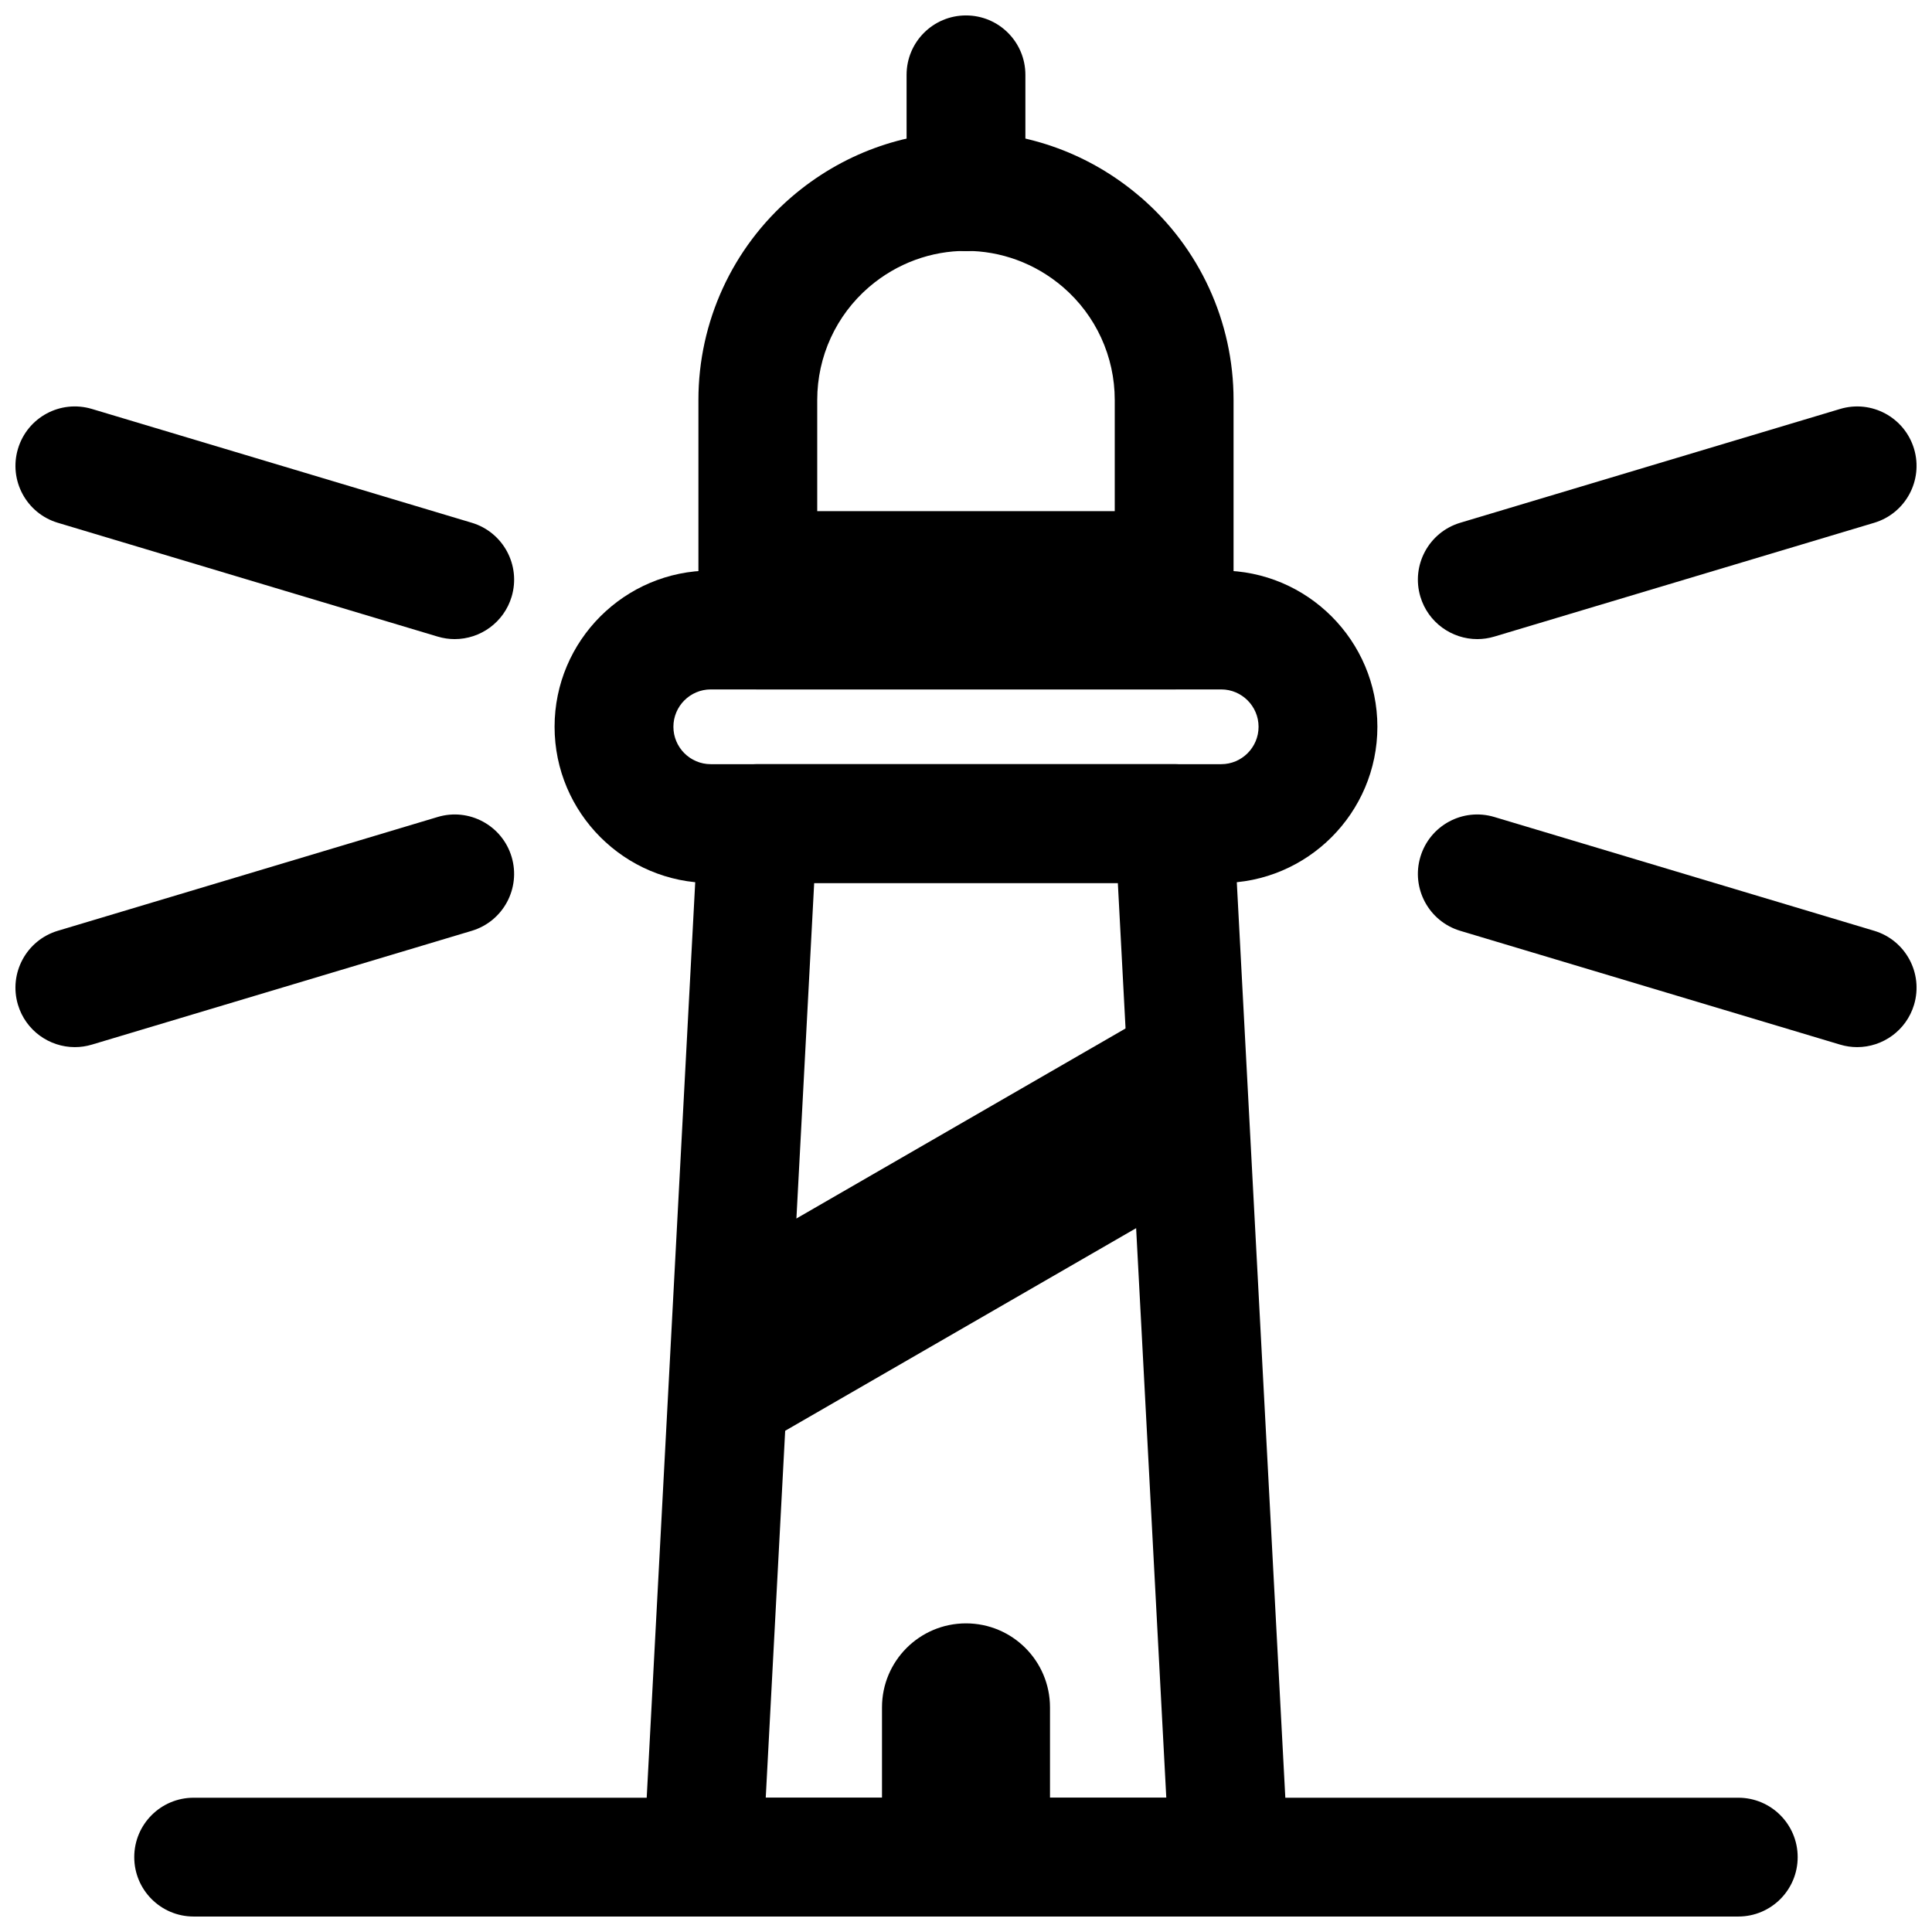
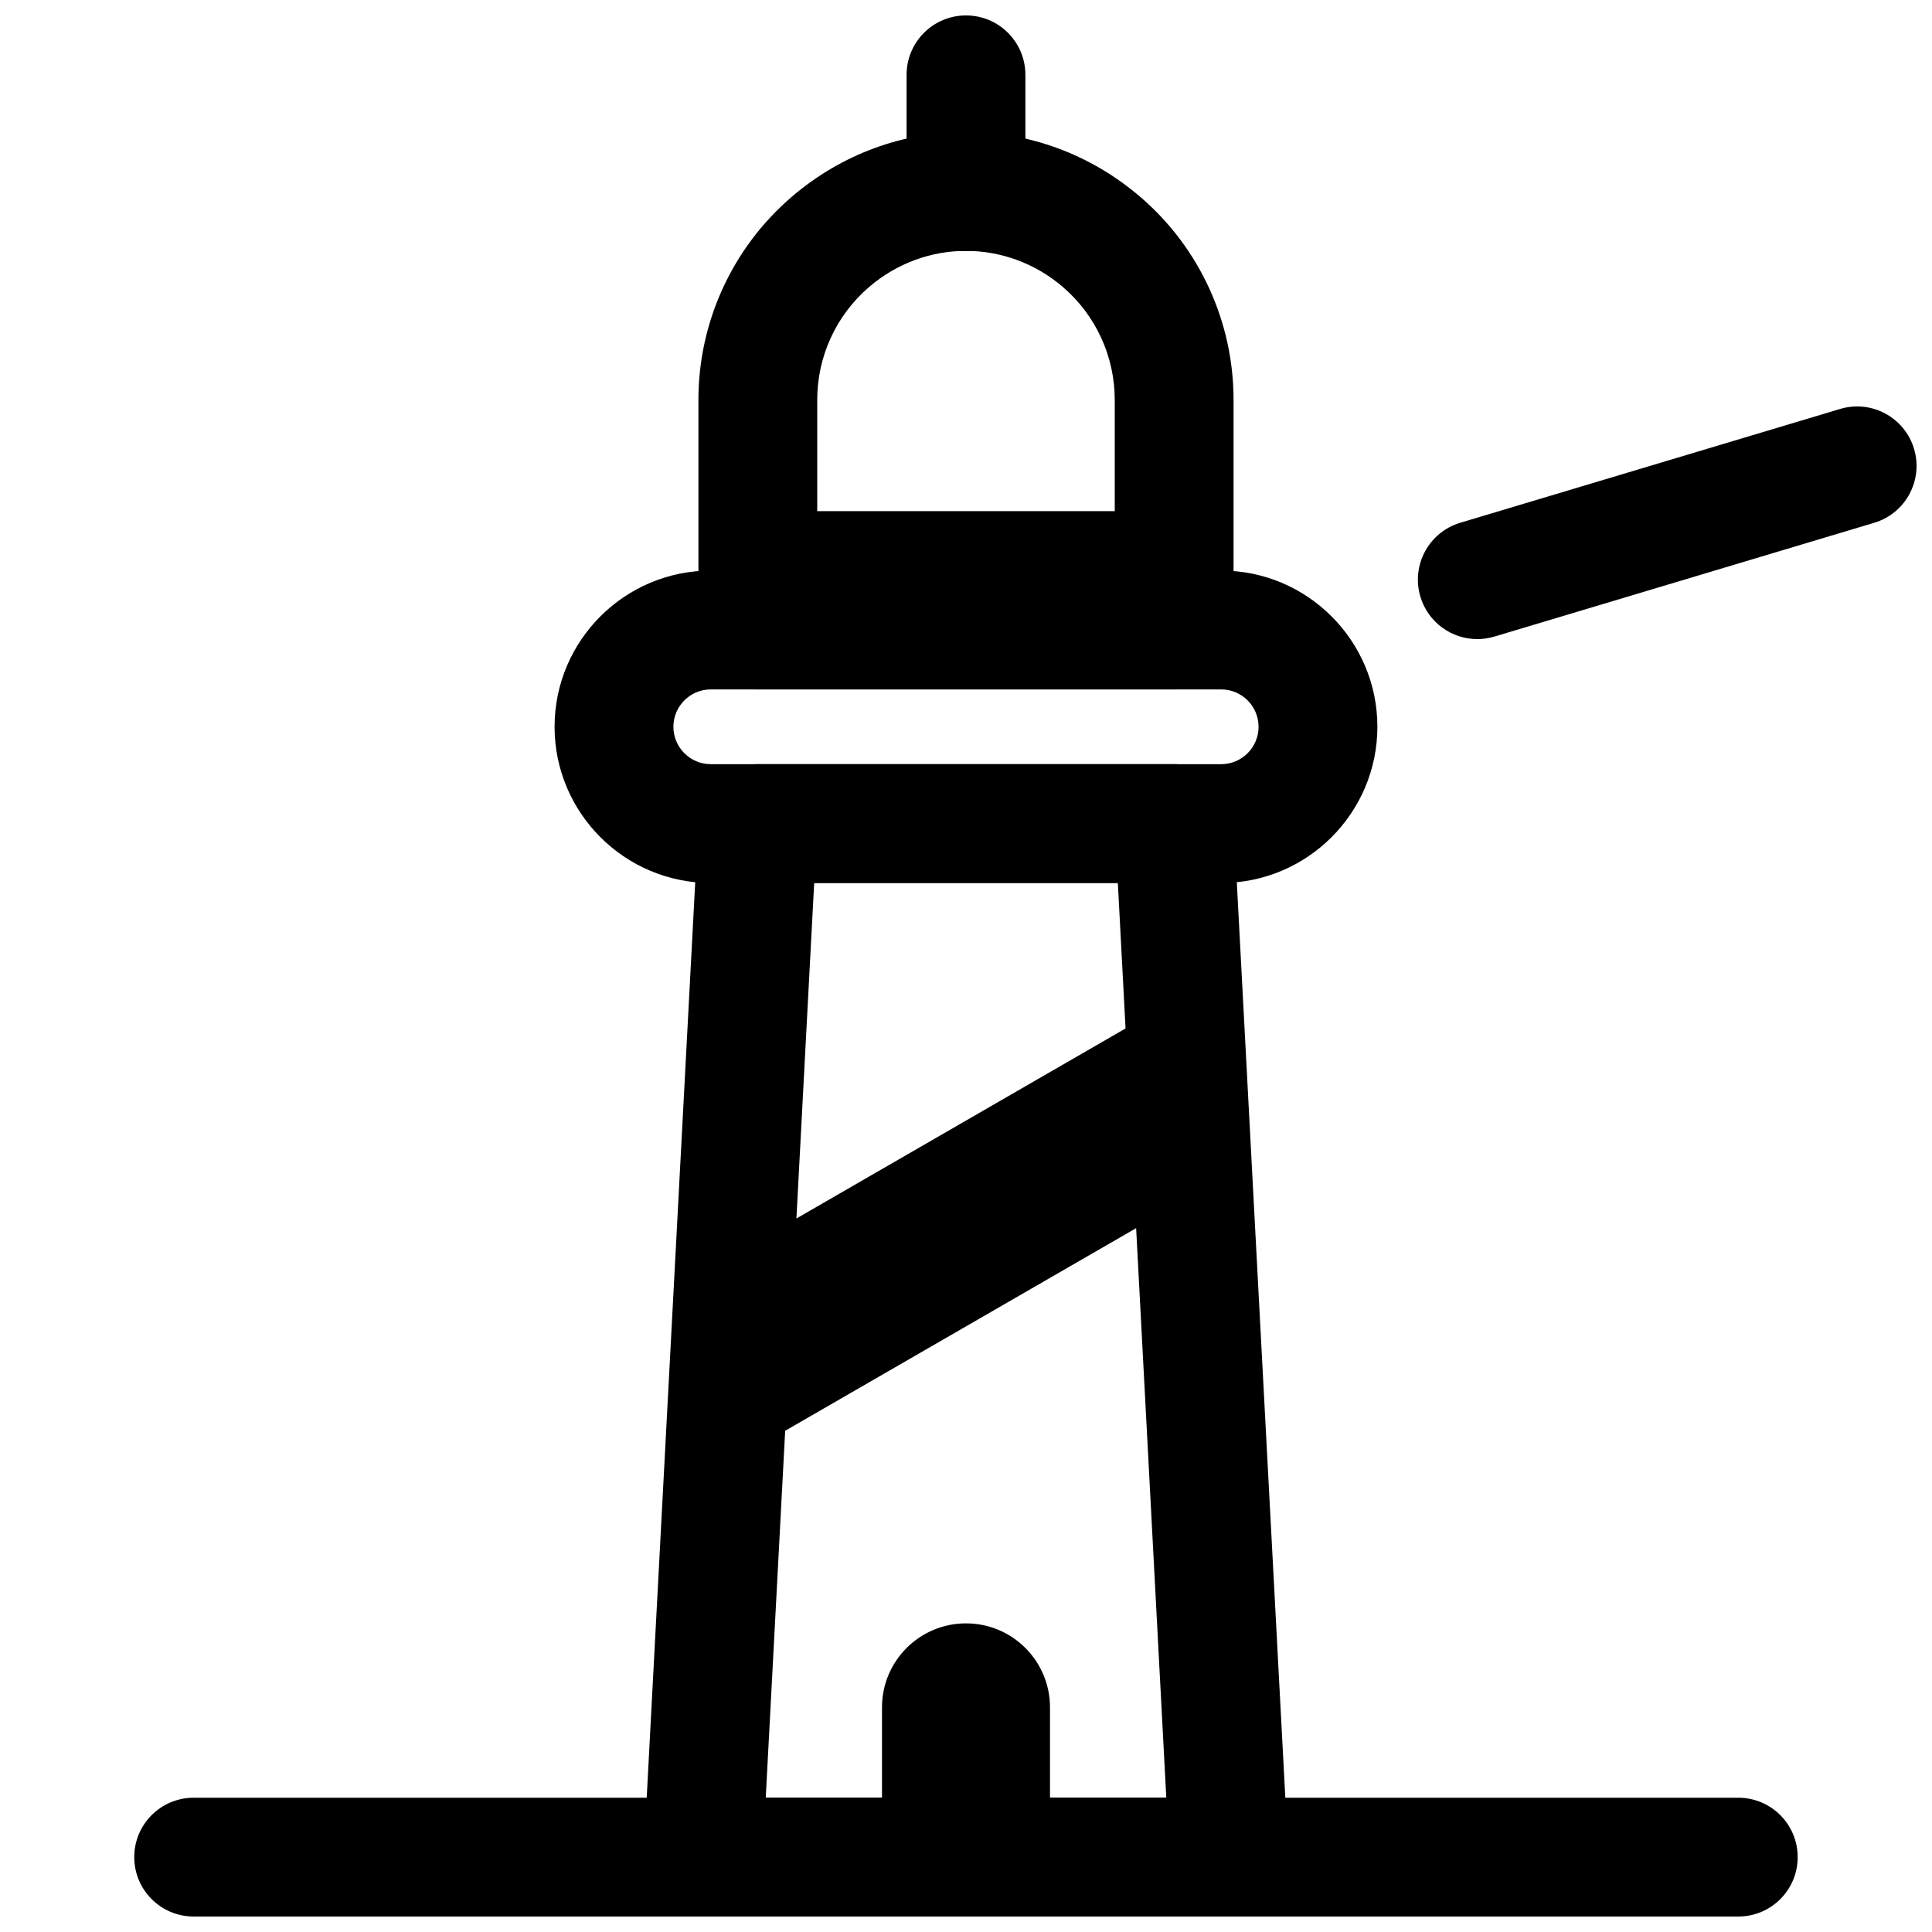
<svg xmlns="http://www.w3.org/2000/svg" width="800px" height="800px" version="1.1" viewBox="144 144 512 512">
  <defs>
    <clipPath id="g">
      <path d="m179 620h442v31.902h-442z" />
    </clipPath>
    <clipPath id="f">
      <path d="m314 346h172v305.9h-172z" />
    </clipPath>
    <clipPath id="e">
      <path d="m384 148.09h32v62.906h-32z" />
    </clipPath>
    <clipPath id="d">
-       <path d="m148.09 251h132.91v63h-132.91z" />
-     </clipPath>
+       </clipPath>
    <clipPath id="c">
-       <path d="m148.09 359h132.91v63h-132.91z" />
-     </clipPath>
+       </clipPath>
    <clipPath id="b">
      <path d="m519 251h132.9v63h-132.9z" />
    </clipPath>
    <clipPath id="a">
-       <path d="m519 359h132.9v63h-132.9z" />
-     </clipPath>
+       </clipPath>
  </defs>
  <g clip-path="url(#g)">
    <path d="m604.67 651.9h-409.35c-8.703 0-15.742-7.051-15.742-15.742 0-8.695 7.043-15.742 15.742-15.742h409.34c8.703 0 15.742 7.051 15.742 15.742 0.004 8.695-7.035 15.742-15.738 15.742z" />
  </g>
  <path d="m467.63 378h-135.27c-22.816 0-41.391-18.574-41.391-41.398 0-22.824 18.574-41.391 41.391-41.391h135.27c22.816 0 41.391 18.566 41.391 41.391 0 22.824-18.574 41.398-41.391 41.398zm-135.27-51.297c-5.457 0-9.902 4.445-9.902 9.902 0 5.465 4.445 9.91 9.902 9.91h135.27c5.457 0 9.902-4.445 9.902-9.91 0-5.457-4.445-9.902-9.902-9.902z" />
  <path d="m455.16 326.7h-110.33c-8.703 0-15.742-7.051-15.742-15.742v-60.98c0-20.68 8.996-40.281 24.676-53.773 26.785-23.016 65.668-23.016 92.449 0h0.016c15.684 13.492 24.676 33.094 24.676 53.773v60.977c0.004 8.695-7.039 15.746-15.742 15.746zm-94.586-31.488h78.844v-45.234c0-11.5-4.996-22.395-13.715-29.898-14.914-12.793-36.5-12.793-51.414 0-8.719 7.504-13.715 18.395-13.715 29.898z" />
  <g clip-path="url(#f)">
    <path d="m469.68 651.9h-139.36c-4.32 0-8.457-1.777-11.422-4.914-2.969-3.129-4.519-7.348-4.305-11.66l14.516-273.91c0.445-8.363 7.363-14.914 15.73-14.914h110.33c8.363 0 15.281 6.551 15.73 14.914l14.516 273.91c0.215 4.312-1.336 8.531-4.305 11.66-2.981 3.141-7.113 4.914-11.434 4.914zm-122.75-31.488h106.15l-12.84-242.42h-80.473z" />
  </g>
  <g clip-path="url(#e)">
    <path d="m400 210.55c-8.703 0-15.742-7.051-15.742-15.742l-0.004-30.977c0-8.695 7.043-15.742 15.742-15.742 8.703 0 15.742 7.051 15.742 15.742v30.973c0.004 8.695-7.039 15.746-15.738 15.746z" />
  </g>
  <path d="m400 574.21c-12.293 0-22.262 9.965-22.262 22.262v39.684h44.523v-39.684c-0.004-12.297-9.969-22.262-22.262-22.262z" />
  <g clip-path="url(#d)">
-     <path d="m264.5 313.37c-1.492 0-3.012-0.215-4.519-0.668l-100.66-30.16c-8.332-2.496-13.051-11.27-10.562-19.602 2.492-8.324 11.227-13.07 19.605-10.562l100.66 30.156c8.332 2.5 13.055 11.27 10.562 19.602-2.047 6.824-8.305 11.234-15.082 11.234z" />
-   </g>
+     </g>
  <g clip-path="url(#c)">
    <path d="m163.84 421.5c-6.781 0-13.039-4.414-15.082-11.23-2.492-8.332 2.231-17.105 10.562-19.602l100.66-30.156c8.332-2.508 17.113 2.238 19.602 10.562 2.492 8.332-2.231 17.105-10.562 19.602l-100.66 30.156c-1.504 0.453-3.027 0.668-4.519 0.668z" />
  </g>
  <g clip-path="url(#b)">
    <path d="m535.5 313.37c-6.781 0-13.039-4.414-15.082-11.23-2.492-8.332 2.231-17.105 10.562-19.602l100.66-30.156c8.348-2.508 17.098 2.238 19.602 10.562 2.492 8.332-2.231 17.105-10.562 19.602l-100.66 30.156c-1.508 0.453-3.031 0.668-4.519 0.668z" />
  </g>
  <g clip-path="url(#a)">
    <path d="m636.16 421.5c-1.492 0-3.012-0.215-4.519-0.668l-100.66-30.156c-8.332-2.5-13.055-11.27-10.562-19.602 2.492-8.324 11.238-13.07 19.602-10.562l100.66 30.156c8.332 2.5 13.055 11.27 10.562 19.602-2.047 6.816-8.301 11.23-15.082 11.23z" />
  </g>
  <path d="m335.8 532.57 124.58-71.926-2.805-52.922-118.79 68.586z" />
  <path d="m344.83 279.46h110.34v31.488h-110.34z" />
</svg>